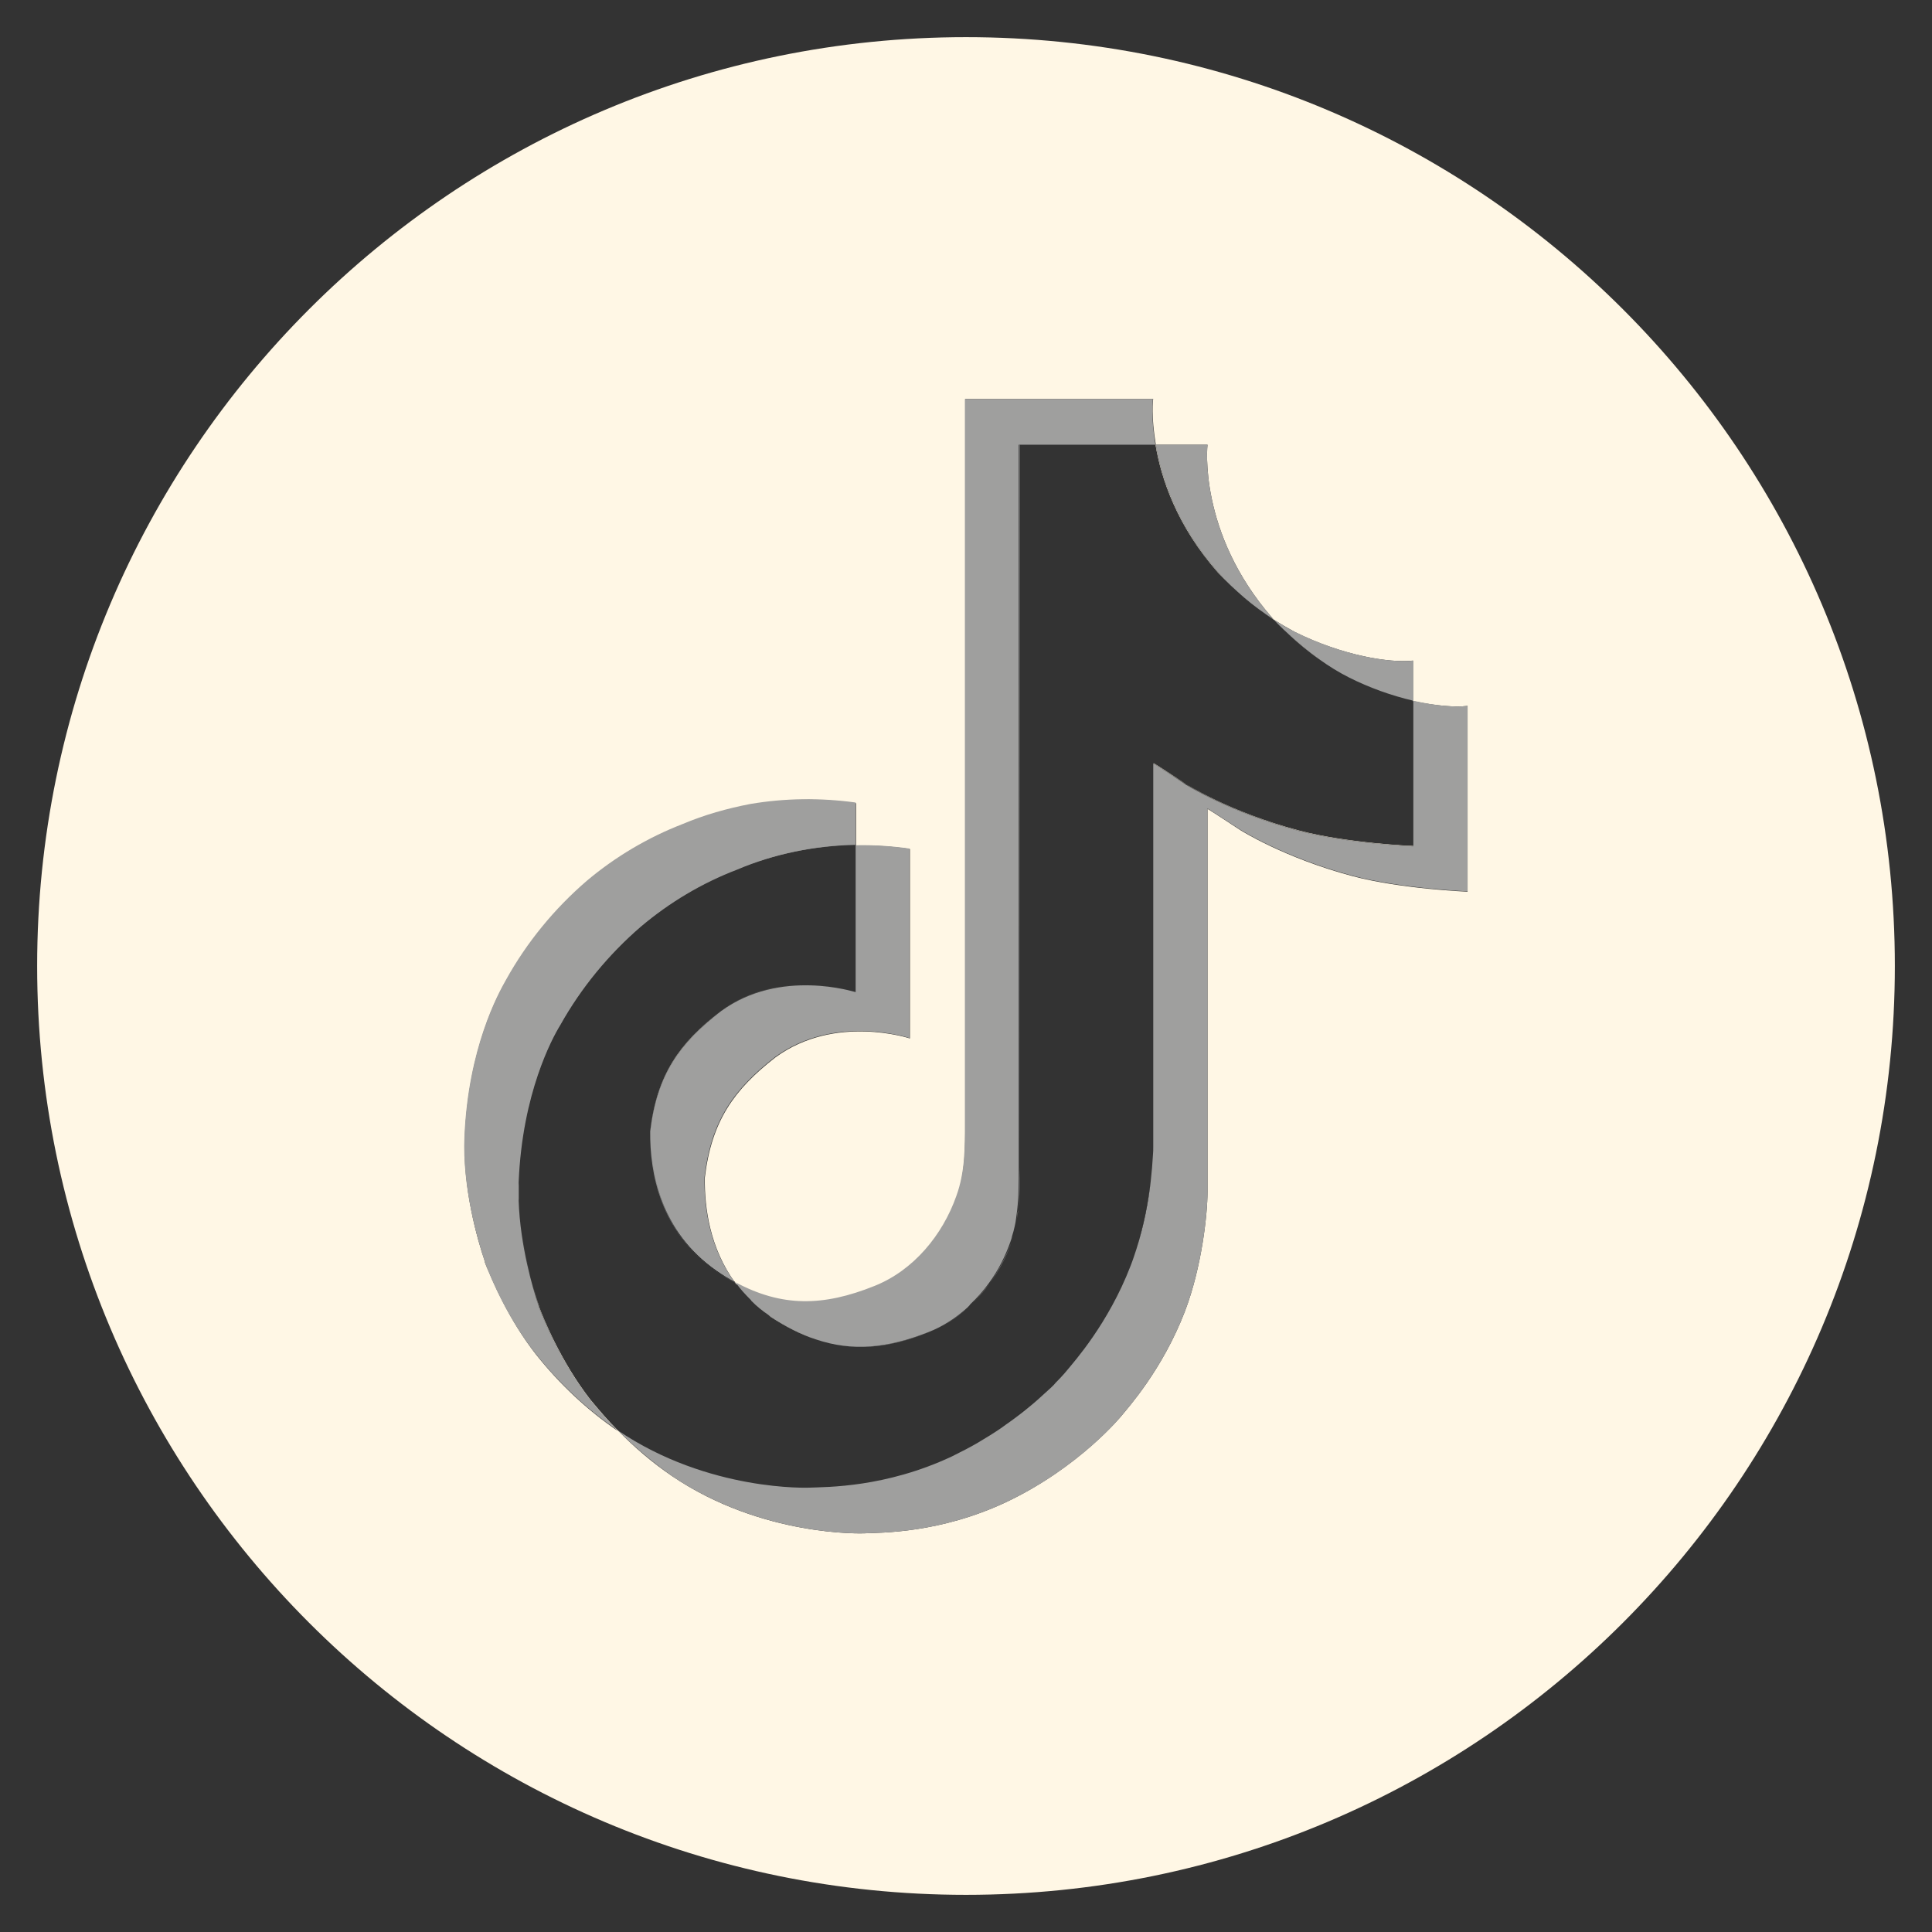
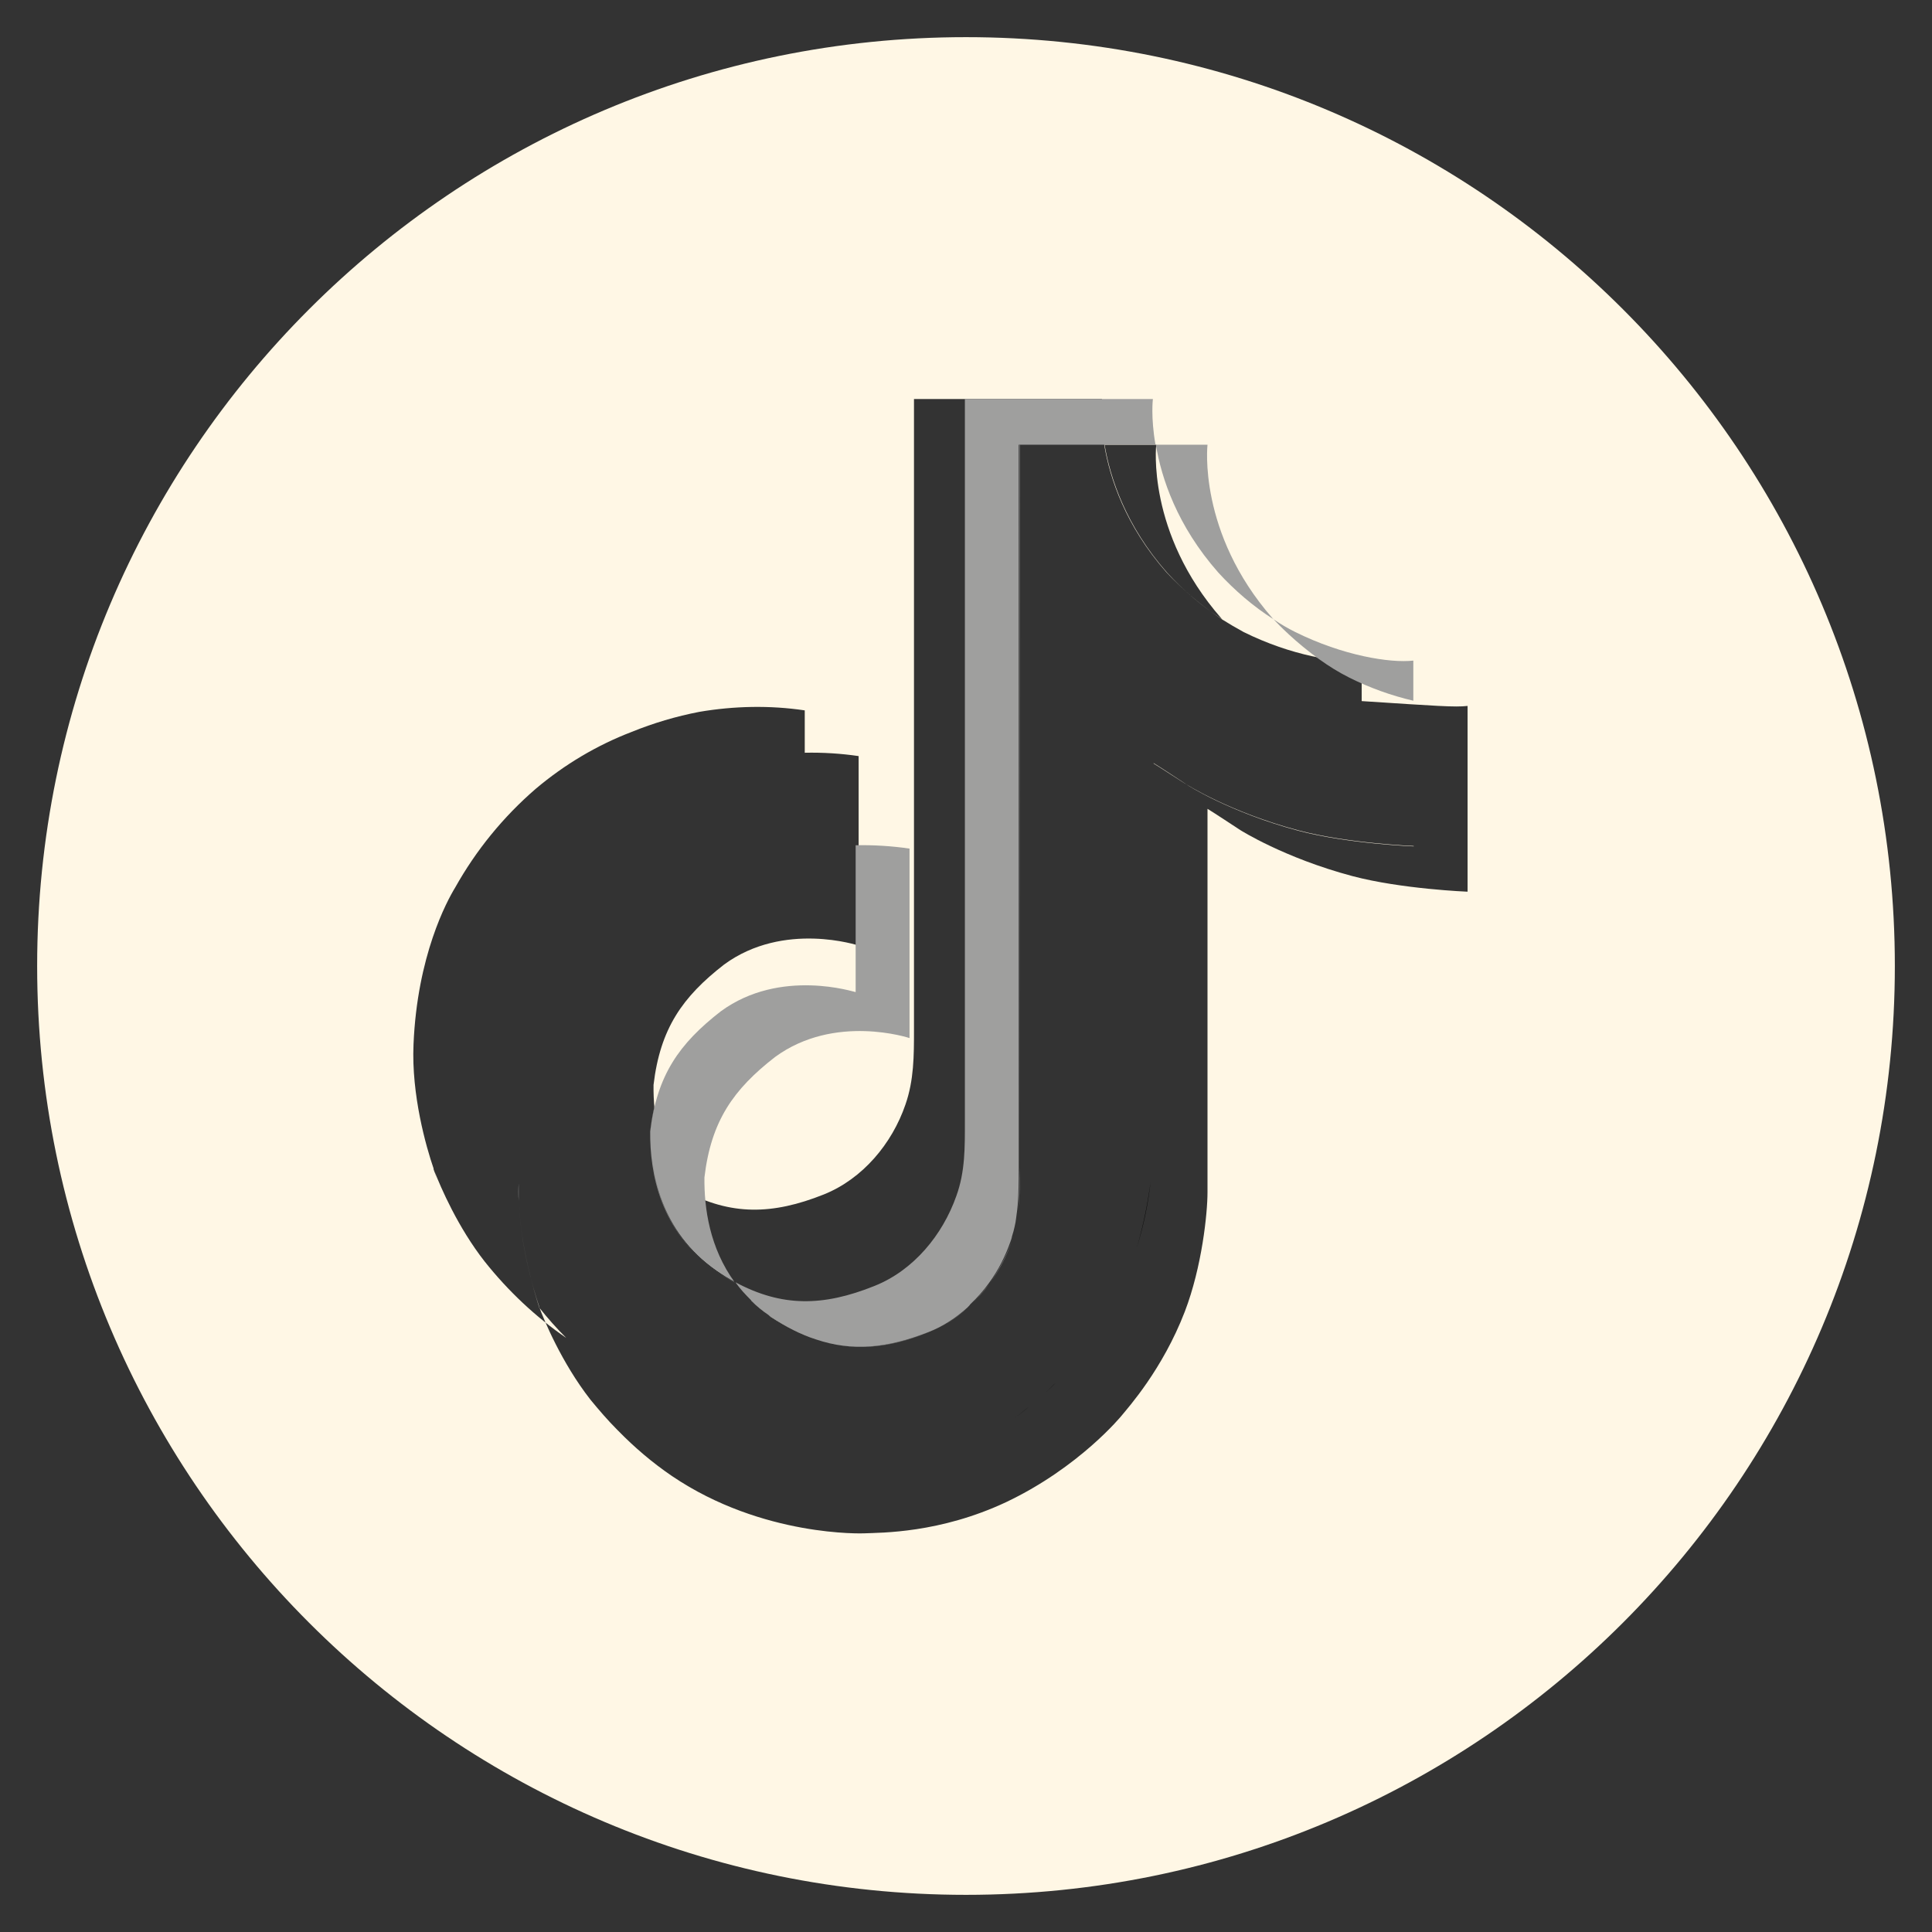
<svg xmlns="http://www.w3.org/2000/svg" version="1.1" x="0px" y="0px" viewBox="0 0 52 52" style="enable-background:new 0 0 52 52;" xml:space="preserve">
  <rect x="0" y="0" width="52" height="52" fill="#333333" stroke="none" />
  <style type="text/css"> .st0{display:none;} .st1{display:inline;} .st2{fill:#FFF7E5;} .st3{fill:#9F9F9E;} </style>
  <g id="Linkedin" class="st0">
    <g class="st1">
      <path class="st2" d="M26.06,1c-13.81,0-25,11.19-25,25c0,13.81,11.19,25,25,25s25-11.19,25-25C51.06,12.19,39.87,1,26.06,1z M18.6,39.48h-5.6v-18h5.6V39.48z M15.81,19.01c-1.79,0-3.25-1.45-3.25-3.25c0-1.79,1.45-3.24,3.25-3.24 c1.79,0,3.24,1.45,3.24,3.24C19.05,17.56,17.59,19.01,15.81,19.01z M39.56,39.48h-5.59v-8.76c0-2.09-0.04-4.77-2.91-4.77 c-2.91,0-3.36,2.27-3.36,4.62v8.91h-5.59v-18h5.37v2.46h0.07c0.75-1.42,2.57-2.91,5.29-2.91c5.67,0,6.71,3.73,6.71,8.58V39.48z" />
    </g>
  </g>
  <g id="TikTok">
    <g>
      <path class="st2" d="M20.23,35.02c-0.01-0.01-0.01-0.01-0.02-0.02C20.22,35.01,20.23,35.01,20.23,35.02z" />
      <path class="st2" d="M20.68,35.39c0.02,0.01,0.04,0.03,0.06,0.05c0.43,0.28,0.83,0.48,1.23,0.61c-0.4-0.14-0.8-0.33-1.22-0.61 C20.72,35.42,20.7,35.41,20.68,35.39z" />
      <path class="st2" d="M26.08,35.17c-0.01,0.01-0.02,0.02-0.03,0.03C26.06,35.19,26.07,35.18,26.08,35.17z" />
      <path class="st2" d="M19.4,27.21c1.61-1.18,3.62-0.51,3.62-0.51V26.7C23.02,26.7,21.02,26.03,19.4,27.21 c-1.12,0.87-1.72,1.72-1.9,3.24c0,0,0,0,0,0.01C17.68,28.94,18.28,28.09,19.4,27.21z" />
      <path class="st2" d="M31.93,21.11c0,0-0.82-0.54-0.88-0.57v0.01C31.11,20.58,31.93,21.12,31.93,21.11c0,0.01,1.18,0.76,3.02,1.25 c1.32,0.35,3.1,0.42,3.1,0.42v-0.01c0,0-1.78-0.07-3.1-0.42C33.1,21.86,31.93,21.11,31.93,21.11z" />
      <path class="st2" d="M35.53,17.76c-0.66-0.46-1.13-0.96-1.25-1.09C34.39,16.8,34.87,17.29,35.53,17.76z" />
      <path class="st2" d="M13.96,31.84c0-0.01,0-0.02,0-0.03c0,0,0,0,0,0C13.96,31.83,13.96,31.83,13.96,31.84z" />
-       <path class="st2" d="M27.4,32.57c-0.01,0.08-0.02,0.16-0.03,0.23C27.38,32.72,27.4,32.64,27.4,32.57z" />
      <path class="st2" d="M26.64,34.54c-0.15,0.2-0.32,0.39-0.5,0.57C26.32,34.93,26.49,34.75,26.64,34.54z" />
      <path class="st2" d="M27.33,33.03c-0.02,0.09-0.04,0.17-0.07,0.26C27.29,33.2,27.31,33.12,27.33,33.03z" />
-       <path class="st2" d="M26,1C12.19,1,1,12.19,1,26c0,13.81,11.19,25,25,25s25-11.19,25-25C51,12.19,39.81,1,26,1z M39.5,24 c0,0-1.78-0.07-3.1-0.42c-1.84-0.49-3.02-1.24-3.02-1.24s-0.82-0.54-0.88-0.57v10.32c0,0.57-0.15,2.01-0.61,3.21 c-0.6,1.56-1.53,2.59-1.7,2.8c0,0-1.13,1.39-3.11,2.33c-1.79,0.84-3.36,0.82-3.83,0.84c0,0-2.72,0.11-5.16-1.54 c-0.53-0.36-1.01-0.77-1.46-1.23c0,0,0,0,0,0l-0.01-0.01c-0.26-0.26-0.5-0.54-0.73-0.82c-0.78-1-1.26-2.17-1.38-2.5v-0.01 c-0.17-0.51-0.5-1.64-0.54-2.82c0.04,1.19,0.38,2.33,0.54,2.84v0.01c0.12,0.33,0.6,1.51,1.38,2.5c0.23,0.29,0.47,0.56,0.73,0.82 c-0.83-0.57-1.56-1.26-2.19-2.05c-0.73-0.93-1.19-2.01-1.35-2.42l0.06,0.18c-0.01-0.03-0.04-0.11-0.08-0.22 c0-0.01-0.01-0.02-0.01-0.03v-0.01v-0.01c-0.2-0.58-0.6-1.98-0.54-3.34c0.1-2.39,0.9-3.86,1.12-4.22c0.56-1,1.29-1.9,2.17-2.66 c0.77-0.65,1.64-1.17,2.58-1.53c0.59-0.24,1.2-0.42,1.82-0.54c0.94-0.16,1.9-0.18,2.84-0.04v1.14c0,0,0,0,0,0 c0.49-0.01,0.97,0.02,1.45,0.09v5.1c0,0-2.01-0.67-3.62,0.51c-1.12,0.87-1.72,1.72-1.9,3.24c-0.01,0.82,0.14,1.9,0.82,2.83 c0,0,0.01,0,0.01,0.01c0,0.01,0.01,0.01,0.01,0.02c0,0-0.01-0.01-0.01-0.01c1.25,0.67,2.37,0.65,3.75,0.1 c1.05-0.42,1.84-1.37,2.2-2.42c0.23-0.66,0.23-1.32,0.23-2V10.74h5.06c-0.01,0-0.06,0.48,0.07,1.23h1.39c0,0-0.27,2.36,1.75,4.67 l0.03,0.03c-0.55-0.35-1.05-0.78-1.49-1.26c-1.11-1.26-1.53-2.55-1.68-3.44h-0.01c0.15,0.9,0.57,2.18,1.68,3.44 c0.45,0.48,0.95,0.9,1.49,1.26c0.19,0.12,0.38,0.23,0.58,0.34c1.29,0.64,2.56,0.84,3.18,0.77v1.08v0.01 C38.65,19,39.17,19.04,39.5,19V24z" />
+       <path class="st2" d="M26,1C12.19,1,1,12.19,1,26c0,13.81,11.19,25,25,25s25-11.19,25-25C51,12.19,39.81,1,26,1z M39.5,24 c0,0-1.78-0.07-3.1-0.42c-1.84-0.49-3.02-1.24-3.02-1.24s-0.82-0.54-0.88-0.57v10.32c0,0.57-0.15,2.01-0.61,3.21 c-0.6,1.56-1.53,2.59-1.7,2.8c0,0-1.13,1.39-3.11,2.33c-1.79,0.84-3.36,0.82-3.83,0.84c0,0-2.72,0.11-5.16-1.54 c-0.53-0.36-1.01-0.77-1.46-1.23c0,0,0,0,0,0l-0.01-0.01c-0.26-0.26-0.5-0.54-0.73-0.82c-0.78-1-1.26-2.17-1.38-2.5v-0.01 c-0.17-0.51-0.5-1.64-0.54-2.82c0.04,1.19,0.38,2.33,0.54,2.84v0.01c0.23,0.29,0.47,0.56,0.73,0.82 c-0.83-0.57-1.56-1.26-2.19-2.05c-0.73-0.93-1.19-2.01-1.35-2.42l0.06,0.18c-0.01-0.03-0.04-0.11-0.08-0.22 c0-0.01-0.01-0.02-0.01-0.03v-0.01v-0.01c-0.2-0.58-0.6-1.98-0.54-3.34c0.1-2.39,0.9-3.86,1.12-4.22c0.56-1,1.29-1.9,2.17-2.66 c0.77-0.65,1.64-1.17,2.58-1.53c0.59-0.24,1.2-0.42,1.82-0.54c0.94-0.16,1.9-0.18,2.84-0.04v1.14c0,0,0,0,0,0 c0.49-0.01,0.97,0.02,1.45,0.09v5.1c0,0-2.01-0.67-3.62,0.51c-1.12,0.87-1.72,1.72-1.9,3.24c-0.01,0.82,0.14,1.9,0.82,2.83 c0,0,0.01,0,0.01,0.01c0,0.01,0.01,0.01,0.01,0.02c0,0-0.01-0.01-0.01-0.01c1.25,0.67,2.37,0.65,3.75,0.1 c1.05-0.42,1.84-1.37,2.2-2.42c0.23-0.66,0.23-1.32,0.23-2V10.74h5.06c-0.01,0-0.06,0.48,0.07,1.23h1.39c0,0-0.27,2.36,1.75,4.67 l0.03,0.03c-0.55-0.35-1.05-0.78-1.49-1.26c-1.11-1.26-1.53-2.55-1.68-3.44h-0.01c0.15,0.9,0.57,2.18,1.68,3.44 c0.45,0.48,0.95,0.9,1.49,1.26c0.19,0.12,0.38,0.23,0.58,0.34c1.29,0.64,2.56,0.84,3.18,0.77v1.08v0.01 C38.65,19,39.17,19.04,39.5,19V24z" />
      <path class="st2" d="M21.79,40.03c0,0-2.71,0.11-5.16-1.54c0,0,0,0,0,0C19.08,40.14,21.79,40.03,21.79,40.03z" />
      <polygon class="st3" points="16.63,38.48 16.63,38.49 16.63,38.49 " />
-       <path class="st3" d="M38.04,18.86v3.91v0.01c0,0-1.78-0.07-3.1-0.42c-1.84-0.49-3.02-1.24-3.02-1.24s-0.81-0.54-0.88-0.57v10.31 c0,0.07,0,0.16-0.01,0.25c-0.01,0.19-0.03,0.43-0.06,0.7c-0.07,0.53-0.19,1.18-0.38,1.8c-0.05,0.15-0.1,0.31-0.16,0.46 c-0.6,1.56-1.53,2.59-1.7,2.8c0,0-0.11,0.14-0.32,0.35c-0.08,0.09-0.19,0.19-0.3,0.29c-0.12,0.11-0.25,0.23-0.4,0.35 c-0.15,0.12-0.31,0.25-0.49,0.38c-0.09,0.06-0.18,0.13-0.28,0.2c-0.19,0.13-0.4,0.26-0.62,0.39c-0.22,0.13-0.46,0.25-0.7,0.37 c-1.79,0.84-3.36,0.82-3.83,0.84c0,0-2.71,0.12-5.16-1.54c0.45,0.45,0.94,0.86,1.46,1.23c2.45,1.65,5.16,1.54,5.16,1.54 c0.47-0.02,2.05,0,3.83-0.84c1.98-0.93,3.11-2.33,3.11-2.33c0.17-0.21,1.1-1.24,1.7-2.8c0.46-1.2,0.61-2.63,0.61-3.21V21.76 c0.06,0.04,0.88,0.57,0.88,0.57s1.18,0.75,3.02,1.24c1.32,0.35,3.1,0.42,3.1,0.42V19C39.17,19.04,38.65,19,38.04,18.86z" />
      <path class="st3" d="M34.28,16.67l-0.03-0.03c-2.02-2.31-1.75-4.67-1.75-4.67h-1.39c0.15,0.9,0.57,2.18,1.68,3.44 C33.23,15.89,33.73,16.32,34.28,16.67z" />
      <path class="st3" d="M23.02,26.7L23.02,26.7c0,0.01-2.01-0.66-3.62,0.52c-1.12,0.87-1.72,1.72-1.9,3.24 c-0.01,1.12,0.27,2.69,1.77,3.75c0.17,0.11,0.34,0.22,0.51,0.31c-0.68-0.93-0.83-2-0.82-2.83c0.18-1.52,0.78-2.37,1.9-3.24 c1.61-1.18,3.62-0.51,3.62-0.51v-5.1c-0.48-0.07-0.97-0.1-1.45-0.09c0,0,0,0,0,0V26.7z" />
      <path d="M28.42,37.21c-0.08,0.09-0.19,0.19-0.3,0.29C28.23,37.4,28.33,37.3,28.42,37.21z" />
      <path d="M30.97,31.8c-0.07,0.53-0.19,1.18-0.38,1.8C30.79,32.98,30.91,32.34,30.97,31.8z" />
      <path d="M16.61,38.47l0.01,0.01c0,0,0,0,0,0C16.62,38.48,16.62,38.48,16.61,38.47z" />
      <path d="M27.71,37.85c-0.15,0.12-0.31,0.25-0.49,0.38C27.4,38.1,27.57,37.97,27.71,37.85z" />
      <path d="M26.95,38.43c-0.19,0.13-0.4,0.26-0.62,0.39C26.55,38.69,26.76,38.56,26.95,38.43z" />
      <path d="M31.04,31.11c-0.01,0.19-0.03,0.43-0.06,0.7C31.01,31.54,31.03,31.3,31.04,31.11z" />
      <path d="M26.33,38.82c-0.22,0.13-0.46,0.25-0.7,0.37C25.87,39.07,26.11,38.95,26.33,38.82z" />
      <path d="M17.51,30.46C17.5,30.46,17.5,30.46,17.51,30.46c-0.01,1.12,0.27,2.7,1.76,3.75c0.18,0.12,0.35,0.22,0.52,0.31 c0,0,0,0,0-0.01c-0.17-0.09-0.34-0.19-0.51-0.31C17.78,33.15,17.5,31.57,17.51,30.46z" />
      <path class="st2" d="M13.14,34.2l-0.06-0.18c0-0.01-0.01-0.03-0.02-0.04C13.1,34.09,13.13,34.17,13.14,34.2z" />
-       <path class="st3" d="M13.96,31.84c0-0.01,0-0.02,0-0.02c0,0,0,0,0,0c0,0,0-0.01,0-0.01c0.1-2.39,0.9-3.86,1.12-4.22 c0.56-1,1.3-1.9,2.17-2.65c0.77-0.65,1.64-1.17,2.58-1.53c1.01-0.43,2.1-0.65,3.2-0.67v0.01c0,0,0,0,0,0c0,0,0,0,0,0V21.6 c-0.95-0.13-1.9-0.12-2.84,0.04c-0.62,0.12-1.23,0.29-1.82,0.54c-0.93,0.36-1.81,0.88-2.58,1.53c-0.87,0.75-1.61,1.65-2.17,2.66 c-0.21,0.37-1.02,1.84-1.12,4.22c-0.06,1.36,0.35,2.76,0.54,3.34v0.01l0.03,0.08c0.15,0.41,0.61,1.49,1.35,2.42 c0.63,0.79,1.36,1.48,2.19,2.05c-0.26-0.26-0.5-0.54-0.73-0.82c-0.78-1-1.26-2.17-1.38-2.5v-0.01c-0.17-0.51-0.5-1.65-0.54-2.84 C13.96,32.16,13.96,32,13.96,31.84z" />
      <path class="st3" d="M13.05,33.94c0,0.01,0.01,0.02,0.01,0.03C13.06,33.96,13.05,33.95,13.05,33.94L13.05,33.94z" />
      <polygon class="st3" points="23.02,22.74 23.03,22.74 23.02,22.74 " />
-       <path class="st3" d="M23.02,22.73c-1.1,0.02-2.19,0.24-3.2,0.67c-0.93,0.36-1.81,0.88-2.58,1.53c-0.87,0.75-1.61,1.65-2.17,2.65 c-0.21,0.37-1.02,1.84-1.12,4.22c0,0,0,0.01,0,0.01c0.1-2.39,0.9-3.86,1.12-4.22c0.56-1,1.29-1.9,2.17-2.66 c0.77-0.65,1.64-1.17,2.58-1.53C20.84,22.98,21.92,22.76,23.02,22.73L23.02,22.73L23.02,22.73z" />
      <path class="st3" d="M13.96,32.32c-0.01-0.16-0.01-0.32,0-0.47C13.96,32,13.96,32.16,13.96,32.32z" />
-       <path class="st3" d="M13.06,33.98c0,0.01,0.01,0.03,0.02,0.04l-0.03-0.08C13.05,33.95,13.06,33.96,13.06,33.98z" />
      <path class="st3" d="M35.53,17.76c0.24,0.17,0.51,0.34,0.79,0.48c0.54,0.27,1.12,0.48,1.72,0.62v-1.08 c-0.62,0.07-1.89-0.13-3.18-0.77c-0.2-0.1-0.39-0.21-0.58-0.34C34.4,16.8,34.87,17.29,35.53,17.76z" />
      <path class="st3" d="M20.23,35.02c0.14,0.14,0.29,0.26,0.45,0.37c0.02,0.02,0.04,0.03,0.06,0.05c0.42,0.28,0.83,0.48,1.22,0.61 c0.98,0.33,1.92,0.24,3.04-0.2c0.38-0.15,0.73-0.38,1.03-0.65c0.01-0.01,0.02-0.02,0.03-0.03c0.02-0.02,0.04-0.04,0.06-0.07 c0.18-0.17,0.35-0.36,0.5-0.57c0.25-0.34,0.44-0.72,0.58-1.12c0.02-0.05,0.03-0.09,0.04-0.14c0.03-0.09,0.05-0.17,0.07-0.26 c0.02-0.08,0.03-0.15,0.04-0.23c0.01-0.08,0.02-0.16,0.03-0.23c0.04-0.38,0.04-0.76,0.04-1.14V11.97h0.01h3.66h0.01 c-0.13-0.74-0.07-1.23-0.07-1.23h-5.06v19.45c0,0.68,0.01,1.34-0.23,2c-0.37,1.05-1.15,2-2.2,2.42c-1.39,0.56-2.5,0.57-3.75-0.1 c0,0,0.01,0.01,0.01,0.01c0.12,0.17,0.26,0.32,0.41,0.47C20.22,35.01,20.23,35.01,20.23,35.02z" />
      <path class="st3" d="M27.44,31.42c0,0.39,0,0.77-0.04,1.14C27.45,32.19,27.45,31.81,27.44,31.42l0.01-19.45h-0.01V31.42z" />
      <path class="st3" d="M26.64,34.54c0.25-0.34,0.45-0.72,0.59-1.12c0.02-0.05,0.02-0.09,0.04-0.14c-0.01,0.05-0.03,0.09-0.04,0.14 C27.08,33.82,26.88,34.2,26.64,34.54z" />
      <path class="st3" d="M21.97,36.05c0.98,0.33,1.93,0.25,3.05-0.2c0.38-0.15,0.72-0.38,1.03-0.65c-0.3,0.27-0.65,0.5-1.03,0.65 C23.9,36.29,22.95,36.38,21.97,36.05z" />
      <path class="st3" d="M19.81,34.53c0.12,0.17,0.26,0.32,0.41,0.47C20.07,34.85,19.93,34.7,19.81,34.53z" />
      <path class="st3" d="M36.32,18.23c-0.28-0.14-0.55-0.31-0.79-0.48C35.77,17.93,36.04,18.09,36.32,18.23z" />
      <path class="st3" d="M27.37,32.8c-0.01,0.08-0.03,0.15-0.04,0.23C27.34,32.95,27.36,32.88,27.37,32.8z" />
      <path class="st3" d="M20.68,35.39c-0.16-0.12-0.31-0.24-0.45-0.37C20.37,35.15,20.52,35.28,20.68,35.39z" />
      <path class="st3" d="M26.14,35.11c-0.02,0.02-0.04,0.04-0.06,0.07C26.1,35.15,26.12,35.13,26.14,35.11z" />
    </g>
  </g>
  <g id="Instagram" class="st0">
    <g class="st1">
      <circle class="st2" cx="26.01" cy="25.89" r="5.37" />
      <path class="st2" d="M32.23,12.99H19.77c-1.69,0-3.29,0.67-4.5,1.87c-1.21,1.21-1.87,2.81-1.87,4.5v13.27 c0,1.69,0.67,3.29,1.87,4.5c1.21,1.21,2.81,1.87,4.5,1.87h12.45c1.69,0,3.29-0.67,4.5-1.87c1.21-1.21,1.87-2.81,1.87-4.5V19.36 c0-1.69-0.67-3.29-1.87-4.5C35.52,13.66,33.92,12.99,32.23,12.99z M26.05,34.08c-4.53,0-8.2-3.67-8.2-8.2c0-4.53,3.67-8.2,8.2-8.2 s8.2,3.67,8.2,8.2C34.25,30.41,30.58,34.08,26.05,34.08z M34.38,19.49c-1.07,0-1.94-0.87-1.94-1.94c0-1.07,0.87-1.94,1.94-1.94 c1.07,0,1.94,0.87,1.94,1.94C36.32,18.63,35.45,19.49,34.38,19.49z" />
      <path class="st2" d="M26,1C12.19,1,1,12.19,1,26c0,13.81,11.19,25,25,25s25-11.19,25-25C51,12.19,39.81,1,26,1z M40.89,32.64 c0,4.77-3.9,8.66-8.66,8.66H19.77c-4.77,0-8.66-3.9-8.66-8.66V19.36c0-4.77,3.9-8.66,8.66-8.66h12.45c4.77,0,8.66,3.9,8.66,8.66 V32.64z" />
    </g>
  </g>
  <g id="Facebook" class="st0">
    <g class="st1">
      <path class="st2" d="M26,1C12.19,1,1,12.19,1,26c0,13.81,11.19,25,25,25s25-11.19,25-25C51,12.19,39.81,1,26,1z M34.02,15.51 c-0.92-0.01-1.84-0.02-2.77,0c-0.42,0.01-0.84,0.06-1.25,0.14c-0.79,0.17-1.26,0.69-1.41,1.48c-0.06,0.32-0.1,0.64-0.1,0.96 c-0.01,1.18,0,2.36,0,3.54c0,0.04,0,0.07,0.01,0.12c0.07,0,0.14,0,0.2,0c1.7,0,3.4,0,5.1,0c0.22,0,0.23,0,0.2,0.21 c-0.12,0.93-0.24,1.85-0.36,2.78c-0.1,0.78-0.2,1.55-0.29,2.33c-0.04,0.3-0.03,0.3-0.33,0.3c-1.44,0-2.89,0-4.33,0 c-0.06,0-0.12,0-0.2,0c0,0.08,0,0.15,0,0.22c0,4.6,0,9.2,0,13.8c0,0.11,0,0.23,0,0.34c-1.95,0-3.9,0-5.84,0 c0-0.08,0.01-0.15,0.01-0.23c0-4.65,0-9.3,0-13.96c0-0.06,0-0.11,0-0.18c-0.08,0-0.14,0-0.2,0c-1.48,0-2.97,0-4.45,0 c-0.21,0-0.21,0-0.21-0.2c0-1.74,0-3.48,0-5.22c0-0.16,0.05-0.2,0.2-0.2c1.48,0.01,2.97,0,4.45,0c0.06,0,0.12,0,0.21,0 c0-0.06,0-0.11,0-0.17c0-1.45-0.01-2.9,0.01-4.34c0.02-1.16,0.24-2.29,0.75-3.35c0.69-1.43,1.77-2.46,3.24-3.07 c0.98-0.41,2.01-0.6,3.07-0.58c1.22,0.02,2.43,0.07,3.64,0.12c0.23,0.01,0.45,0.05,0.68,0.06c0.13,0.01,0.17,0.05,0.17,0.18 c0,0.72,0,1.44,0,2.16c0,0.85,0,1.7,0,2.55C34.22,15.47,34.17,15.51,34.02,15.51z" />
    </g>
  </g>
  <g id="Twitter" class="st0">
    <g class="st1">
      <path class="st2" d="M26,1C12.19,1,1,12.19,1,26c0,13.81,11.19,25,25,25s25-11.19,25-25C51,12.19,39.81,1,26,1z M38.53,19.58 c0.01,0.28,0.02,0.56,0.02,0.84c0,8.54-6.5,18.39-18.39,18.39c-3.65,0-7.05-1.07-9.91-2.9c0.51,0.06,1.02,0.09,1.54,0.09 c3.03,0,5.81-1.03,8.03-2.77c-2.83-0.05-5.21-1.92-6.04-4.49c0.39,0.08,0.8,0.12,1.22,0.12c0.59,0,1.16-0.08,1.7-0.23 c-2.96-0.59-5.18-3.21-5.18-6.34c0-0.03,0-0.05,0-0.08c0.87,0.48,1.87,0.77,2.93,0.81c-1.73-1.16-2.87-3.14-2.87-5.38 c0-1.18,0.32-2.29,0.88-3.25c3.19,3.91,7.95,6.48,13.32,6.75c-0.11-0.47-0.17-0.97-0.17-1.47c0-3.57,2.89-6.46,6.46-6.46 c1.86,0,3.54,0.78,4.72,2.04c1.47-0.29,2.86-0.83,4.1-1.57c-0.48,1.51-1.51,2.78-2.84,3.58c1.31-0.16,2.55-0.5,3.71-1.02 C40.88,17.53,39.79,18.66,38.53,19.58z" />
    </g>
  </g>
</svg>